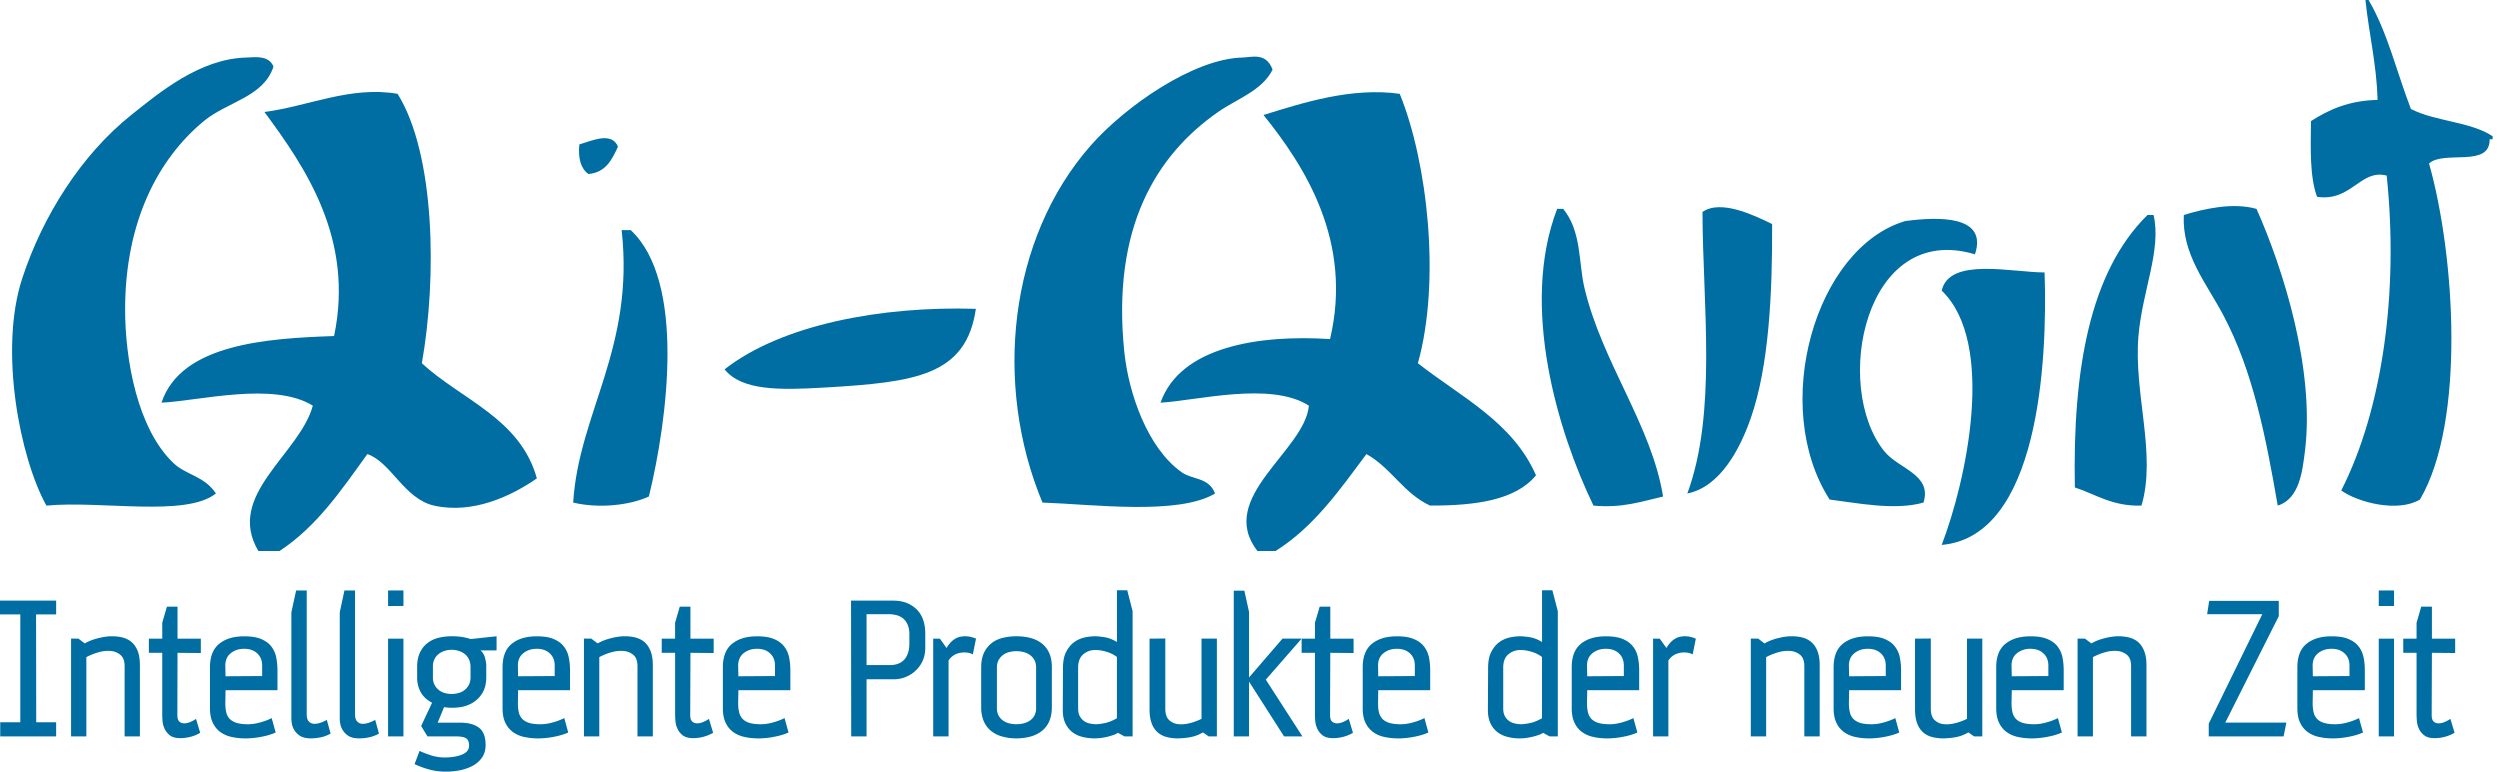
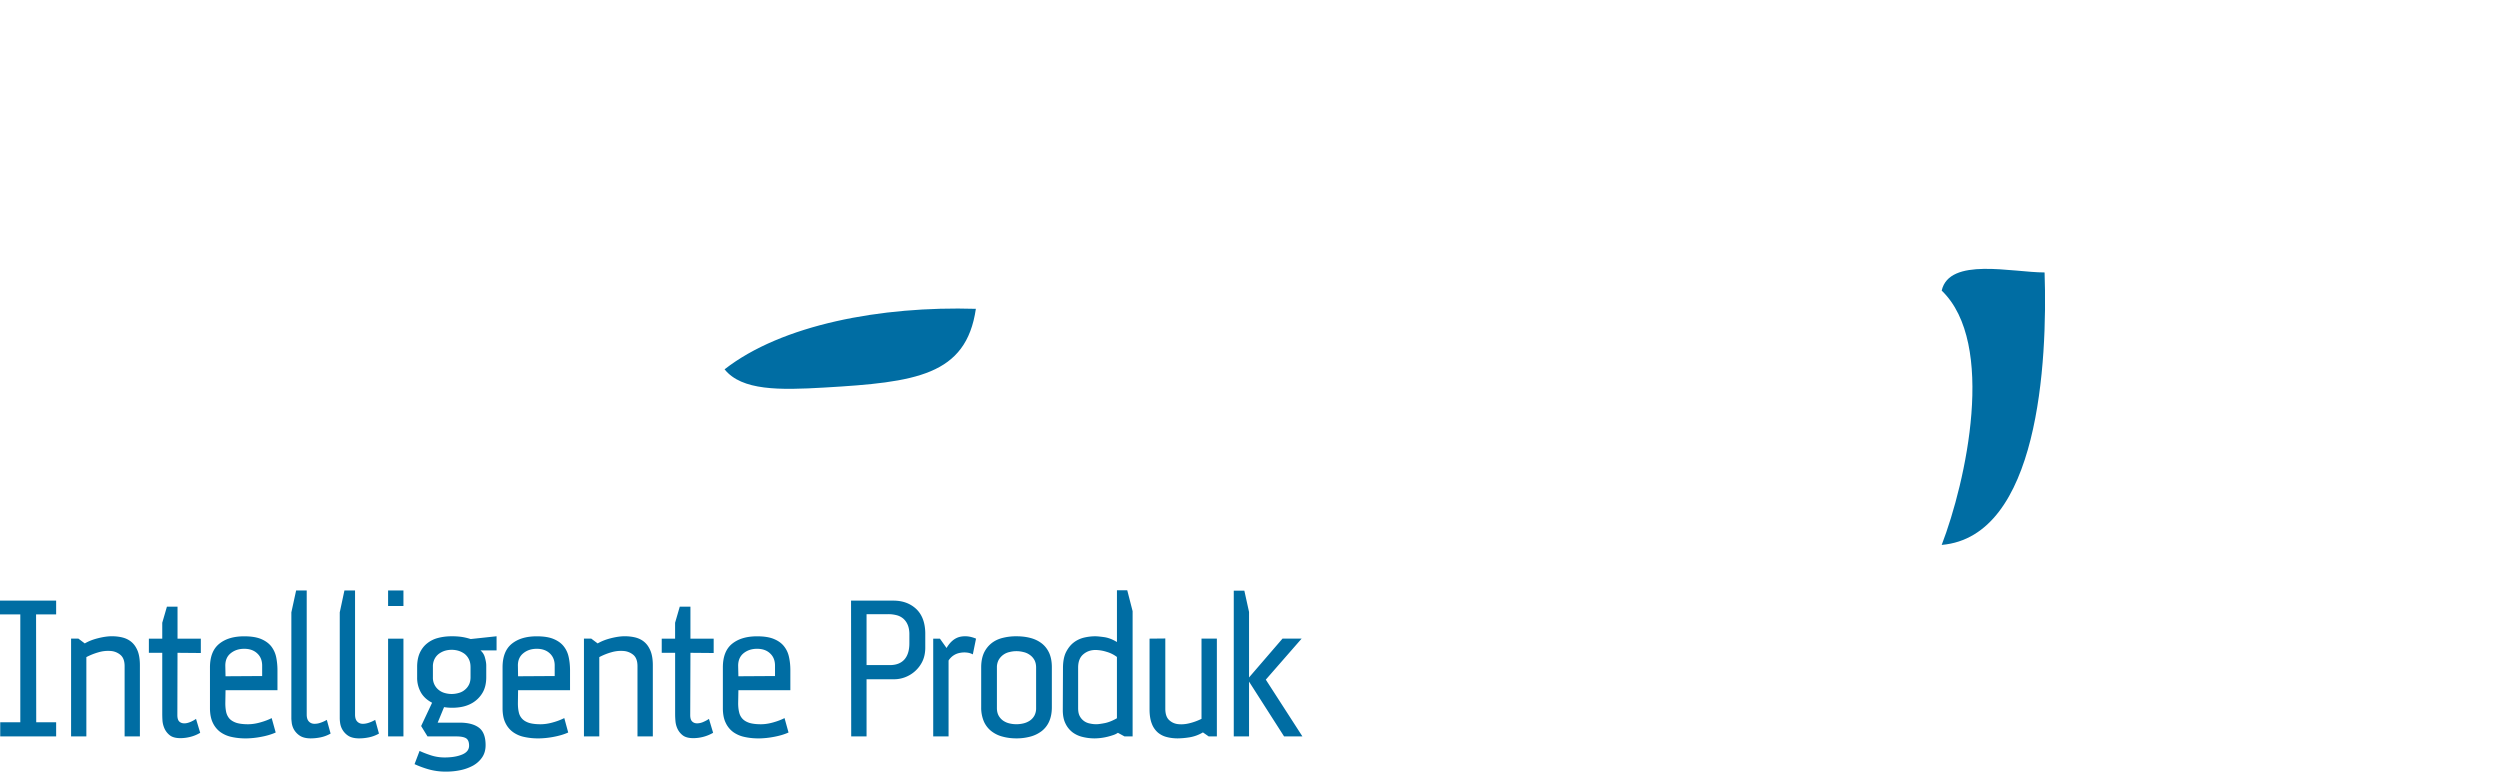
<svg xmlns="http://www.w3.org/2000/svg" width="162" height="50">
  <g fill="#006DA3" fill-rule="evenodd">
-     <path d="M40.045 9.504c-.391.84-.787 1.671-1.914 1.772-.489-.347-.68-.995-.589-1.919.795-.227 2.097-.852 2.503.147zM153.281 0h.201c1.214 2.051 1.836 4.703 2.744 7.061 1.545.808 3.889.819 5.296 1.769v.195h-.195c.042 1.87-2.976.687-3.925 1.57 1.679 5.942 2.38 16.708-.589 21.775-1.445.866-4.047.173-5.1-.587 2.667-5.241 3.735-12.84 2.945-20.404-1.708-.449-2.283 1.713-4.514 1.373-.476-1.292-.416-3.111-.392-4.905 1.152-.741 2.454-1.333 4.317-1.373-.07-2.348-.561-4.277-.788-6.474zM17.722 4.316c-.641 1.976-2.998 2.276-4.513 3.529-2.952 2.442-5.086 6.481-5.102 12.167-.005 3.272.789 7.771 3.141 10.002.813.776 1.984.822 2.745 1.963-1.949 1.55-7.408.449-10.987.786C1.285 29.659-.077 22.68 1.438 18.048c1.338-4.089 3.854-8.03 7.062-10.594 1.854-1.479 4.456-3.647 7.458-3.725.554-.017 1.457-.171 1.764.587zM82.464 4.512c-.684 1.371-2.306 1.887-3.534 2.745-4.007 2.798-6.893 7.482-6.08 15.499.276 2.738 1.515 6.291 3.729 7.851.699.493 1.751.31 2.157 1.371-2.383 1.428-7.909.699-11.183.589-3.192-7.644-2.194-17.104 3.136-23.149 2.255-2.556 6.658-5.61 9.811-5.689.613-.018 1.546-.352 1.964.783z" />
-     <path d="M18.115 35.703h-1.373c-2.151-3.626 2.672-6.264 3.529-9.415-2.543-1.577-7.346-.314-9.805-.195 1.261-3.82 6.886-4.168 11.182-4.318 1.322-6.295-1.869-10.94-4.513-14.519 2.803-.357 5.585-1.705 8.629-1.176 2.438 3.909 2.554 11.917 1.572 17.459 2.588 2.383 6.372 3.568 7.453 7.459-1.66 1.154-4.158 2.329-6.669 1.764-1.923-.435-2.8-2.831-4.316-3.338-1.67 2.318-3.279 4.701-5.689 6.279zM82.659 35.703h-1.18c-2.678-3.47 3.068-6.47 3.337-9.415-2.465-1.589-7.239-.329-9.614-.195 1.283-3.648 6.415-4.415 10.985-4.122 1.487-6.293-1.595-11.148-4.312-14.519 2.524-.786 5.715-1.813 8.828-1.372 1.799 4.423 2.667 12.115 1.176 17.459 2.791 2.185 6.141 3.801 7.654 7.261-1.33 1.617-3.919 1.968-6.867 1.961-1.703-.783-2.523-2.448-4.121-3.338-1.734 2.323-3.396 4.715-5.886 6.28zM114.834 14.518c.017 4.525-.205 9.182-1.376 12.555-.675 1.951-1.964 4.476-4.118 4.904 1.936-5.251.996-12.265.981-18.242 1.202-.845 3.422.252 4.513.783zM146.221 13.535c1.731 3.88 3.795 10.435 3.14 15.695-.162 1.283-.353 3.098-1.764 3.533-.776-4.474-1.593-8.695-3.535-12.359-1.075-2.029-2.684-3.931-2.551-6.474 1.312-.397 3.167-.829 4.71-.395zM101.296 13.535c1.196 1.464.99 3.479 1.371 5.1 1.149 4.869 4.344 8.882 5.101 13.54-1.38.316-2.635.763-4.512.588-2.275-4.71-4.787-12.89-2.353-19.228h.393zM139.16 13.93h.391c.528 2.263-.732 4.912-.98 7.846-.315 3.722 1.184 7.675.196 10.987-1.891.056-2.941-.725-4.316-1.177-.144-7.597.951-13.959 4.709-17.656zM127.977 16.48c-7.151-2.153-9.247 8.542-5.885 12.75.927 1.163 3.126 1.502 2.55 3.337-1.863.53-4.319.022-6.082-.197-3.879-6.045-.934-16.332 4.906-18.046 2.121-.281 5.361-.391 4.511 2.156zM40.283 14.911h.588c3.562 3.323 2.397 12.244 1.177 17.264-1.252.574-3.25.787-4.906.392.357-5.804 3.991-10.003 3.141-17.656z" />
    <path d="M132.489 17.655c.199 5.841-.391 17.112-6.667 17.656 1.574-4.095 3.558-13.062 0-16.48.492-2.181 4.553-1.18 6.667-1.176zM63.236 20.012c-.628 4.328-3.907 4.758-9.811 5.101-2.919.171-5.354.208-6.473-1.18 3.709-2.896 10.146-4.109 16.284-3.921z" />
    <g fill-rule="nonzero">
      <path d="M.015 47.719v-.918h1.301v-6.989H0v-.891h3.638v.891H2.337l.01 6.989h1.291v.918zM8.075 47.719v-4.555c0-.325-.087-.564-.257-.715a1.085 1.085 0 0 0-.623-.264 2.173 2.173 0 0 0-.807.081 4.062 4.062 0 0 0-.792.315v5.137h-.99v-6.335h.475l.413.311c.248-.146.541-.261.877-.342.336-.084.628-.123.877-.123.256 0 .498.03.72.088.227.063.415.163.576.306.161.143.287.334.382.572.091.241.139.548.139.918v4.605h-.99v.001zM11.503 42.302l-.01 4.035c0 .205.045.347.132.425.092.08.2.114.332.111.127-.002.259-.038.398-.097.139-.062.251-.124.347-.194l.271.903c-.204.121-.42.21-.643.265a2.612 2.612 0 0 1-.632.082c-.298 0-.525-.058-.684-.178a1.16 1.16 0 0 1-.349-.433 1.572 1.572 0 0 1-.136-.51 7.63 7.63 0 0 1-.015-.424v-3.984h-.867v-.918h.867v-1.03l.303-1.045h.687v2.076h1.51v.929l-1.511-.013zM17.978 44.726h-3.363l-.014.84c0 .218.02.41.056.58.04.169.114.312.22.43.109.114.26.204.453.267.193.058.44.088.74.088.248 0 .517-.039.806-.122.289-.081.531-.174.729-.277l.26.934c-.267.12-.582.214-.944.281a5.523 5.523 0 0 1-.979.102c-.326 0-.632-.029-.918-.092a1.95 1.95 0 0 1-.738-.315 1.583 1.583 0 0 1-.496-.607c-.122-.251-.184-.568-.184-.949v-2.643c0-.694.203-1.204.602-1.526.398-.325.938-.484 1.617-.484.451 0 .81.057 1.092.174.277.117.497.274.659.476.156.205.266.437.321.702.054.268.083.554.083.853v1.288h-.002zm-1.299-2.376c-.215-.206-.496-.308-.855-.308-.348 0-.641.099-.879.293-.24.195-.352.472-.344.836l.014.651 2.373-.015v-.637c.006-.344-.095-.618-.309-.82zM20.771 47.781a3.193 3.193 0 0 1-.627.066c-.306 0-.545-.06-.714-.173a1.201 1.201 0 0 1-.378-.394 1.23 1.23 0 0 1-.146-.428c-.014-.139-.026-.23-.026-.286V39.68l.309-1.418h.686v8.035c0 .201.042.343.124.438.08.095.187.148.311.164a1.1 1.1 0 0 0 .418-.052c.154-.048.303-.114.45-.199l.245.888a2.23 2.23 0 0 1-.652.245zM23.904 47.781a3.17 3.17 0 0 1-.623.066c-.31 0-.55-.06-.72-.173a1.176 1.176 0 0 1-.52-.822 2.445 2.445 0 0 1-.025-.286V39.68l.303-1.418h.688v8.035c0 .201.042.343.123.438a.48.48 0 0 0 .311.164c.124.01.265-.004.418-.052.157-.048.307-.114.453-.199l.245.888c-.216.121-.433.2-.653.245zM25.148 39.268v-1.005h.995v1.005h-.995zm0 8.451v-6.335h.995v6.335h-.995zM31.133 42.145a.883.883 0 0 1 .29.464c.055.198.086.369.086.515v.764c0 .402-.084.741-.245 1.01a1.868 1.868 0 0 1-.632.639c-.26.157-.552.255-.878.296a3.38 3.38 0 0 1-.979-.011l-.413 1.005h1.417c.542 0 .958.106 1.25.322.292.216.438.596.438 1.137 0 .307-.074.572-.225.792-.15.219-.343.394-.582.53a3.002 3.002 0 0 1-.811.296c-.305.065-.61.096-.921.096a4.06 4.06 0 0 1-1.239-.172 6.284 6.284 0 0 1-.826-.312l.325-.857c.198.094.442.19.735.286.292.095.588.138.888.138.445 0 .824-.06 1.127-.185.307-.125.459-.319.459-.581 0-.244-.07-.402-.205-.483-.138-.078-.344-.114-.622-.114h-1.867l-.413-.673.71-1.51c-.33-.172-.573-.396-.73-.674a1.925 1.925 0 0 1-.239-.975v-.673c0-.361.061-.664.174-.913.117-.252.276-.455.474-.612a1.84 1.84 0 0 1 .708-.351c.274-.074.574-.109.903-.109.198 0 .393.011.587.036.194.027.4.073.623.144l1.678-.18v.915h-1.045zm-.644 1.059c0-.189-.039-.356-.112-.499a1.004 1.004 0 0 0-.281-.342 1.348 1.348 0 0 0-.393-.194 1.57 1.57 0 0 0-.872 0c-.142.044-.27.11-.387.194a.97.97 0 0 0-.285.342 1.067 1.067 0 0 0-.107.499v.684a1.001 1.001 0 0 0 .373.817c.113.091.241.16.388.2a1.61 1.61 0 0 0 .908 0 .996.996 0 0 0 .393-.2.995.995 0 0 0 .274-.337c.066-.131.103-.293.103-.48v-.684h-.002zM36.938 44.726h-3.367l-.011.84c0 .218.017.41.057.58a.871.871 0 0 0 .219.43c.105.114.255.204.449.267.195.058.441.088.745.088.248 0 .517-.039.806-.122a3.94 3.94 0 0 0 .73-.277l.254.934c-.266.12-.581.214-.938.281a5.574 5.574 0 0 1-.983.102c-.325 0-.629-.029-.914-.092a1.901 1.901 0 0 1-.739-.315 1.554 1.554 0 0 1-.499-.607c-.122-.251-.181-.568-.181-.949v-2.643c0-.694.2-1.204.598-1.526.401-.325.94-.484 1.62-.484.447 0 .811.057 1.088.174.281.117.5.274.658.476.161.205.267.437.322.702.058.268.086.554.086.853v1.288zm-1.299-2.376c-.214-.206-.5-.308-.855-.308-.351 0-.645.099-.879.293-.24.195-.356.472-.344.836l.01.651 2.373-.015v-.637c.01-.344-.095-.618-.305-.82zM41.309 47.719v-4.555c0-.325-.087-.564-.253-.715a1.103 1.103 0 0 0-.627-.264 2.183 2.183 0 0 0-.807.081 3.973 3.973 0 0 0-.788.315v5.137h-.994v-6.335h.475l.413.311c.252-.146.545-.261.877-.342.336-.084.629-.123.877-.123.26 0 .5.03.724.088.223.063.414.163.572.306.161.143.287.334.382.572.095.241.143.548.143.918v4.605h-.994v.001zM44.741 42.302l-.015 4.035c0 .205.047.347.138.425.087.08.198.114.327.111a1.05 1.05 0 0 0 .398-.097c.139-.062.256-.124.351-.194l.27.903a2.577 2.577 0 0 1-1.279.347c-.296 0-.523-.058-.683-.178a1.16 1.16 0 0 1-.349-.433 1.49 1.49 0 0 1-.131-.51 5.385 5.385 0 0 1-.02-.424v-3.984h-.868v-.918h.866v-1.03l.303-1.045h.691v2.076h1.506v.929l-1.505-.013zM51.215 44.726h-3.367l-.015.84c0 .218.02.41.061.58.036.169.11.312.219.43.106.114.256.204.45.267.193.058.439.088.744.088.248 0 .517-.039.805-.122.286-.081.528-.174.726-.277l.259.934c-.268.12-.581.214-.943.281a5.486 5.486 0 0 1-.979.102c-.325 0-.632-.029-.914-.092a1.942 1.942 0 0 1-.742-.315 1.563 1.563 0 0 1-.495-.607c-.123-.251-.182-.568-.182-.949v-2.643c0-.694.2-1.204.598-1.526.403-.325.941-.484 1.622-.484.446 0 .81.057 1.087.174.282.117.501.274.658.476.161.205.268.437.322.702.059.268.086.554.086.853v1.288zm-1.303-2.376c-.21-.206-.497-.308-.855-.308-.347 0-.641.099-.88.293-.234.195-.351.472-.344.836l.015.651 2.373-.015v-.637c.007-.344-.095-.618-.309-.82zM59.77 42.862a2.05 2.05 0 0 1-1.131 1.026 2.004 2.004 0 0 1-.675.128h-1.811v3.703h-.995l-.01-8.798h2.745c.603 0 1.094.183 1.479.541.379.362.574.877.586 1.55v.954c0 .343-.065.641-.188.896zm-.842-1.753c0-.259-.042-.47-.118-.64a1.066 1.066 0 0 0-.307-.407 1.088 1.088 0 0 0-.431-.204 2.142 2.142 0 0 0-.506-.06h-1.413v3.3h1.504c.415 0 .727-.121.942-.357.218-.241.328-.594.328-1.053v-.579h.001zM63.039 42.404a1.056 1.056 0 0 0-.382-.117 1.42 1.42 0 0 0-.43.015 1.094 1.094 0 0 0-.76.5v4.917h-.995v-6.335h.434l.43.607c.24-.406.529-.643.865-.724.337-.076.684-.036 1.046.117l-.208 1.02zM67.986 46.75a1.614 1.614 0 0 1-.483.623 2.1 2.1 0 0 1-.73.357 3.404 3.404 0 0 1-.908.117c-.329 0-.63-.04-.908-.117a1.973 1.973 0 0 1-.724-.357 1.635 1.635 0 0 1-.479-.623 2.3 2.3 0 0 1-.173-.928v-2.581c0-.361.061-.667.173-.922.117-.252.278-.459.479-.624.2-.164.442-.283.724-.355a3.52 3.52 0 0 1 .908-.109c.325 0 .63.035.908.109.277.072.521.19.73.351.205.158.366.366.483.617.113.252.174.562.174.924v2.591c.001.361-.06.668-.174.927zm-.846-3.492c0-.198-.041-.365-.116-.5a.99.99 0 0 0-.302-.328 1.134 1.134 0 0 0-.414-.179 1.795 1.795 0 0 0-.888 0 1.065 1.065 0 0 0-.704.507 1.018 1.018 0 0 0-.116.5v2.623c0 .203.041.365.116.5a.99.99 0 0 0 .296.323c.122.08.255.141.408.174.149.037.298.051.444.051.146 0 .294-.015.444-.051.149-.033.289-.094.414-.174a.955.955 0 0 0 .302-.323.997.997 0 0 0 .116-.5v-2.623zM72.868 47.719l-.428-.234a1.148 1.148 0 0 1-.29.143 4.522 4.522 0 0 1-.399.117 3.585 3.585 0 0 1-.806.102 3.2 3.2 0 0 1-.786-.092 1.76 1.76 0 0 1-.658-.301 1.568 1.568 0 0 1-.459-.571c-.116-.233-.173-.524-.173-.868l.012-2.733c0-.412.066-.752.193-1.015.132-.259.293-.469.49-.623.201-.157.424-.262.672-.325.25-.058.494-.088.735-.088.127 0 .324.02.592.057.267.041.537.145.815.316v-3.353h.668l.347 1.353v8.115h-.525zm-.49-5.147a2.043 2.043 0 0 0-.675-.335 2.5 2.5 0 0 0-.713-.118c-.312 0-.579.095-.798.285-.22.19-.329.475-.329.861v2.625c0 .212.035.39.108.52a.917.917 0 0 0 .655.473c.135.033.275.046.415.046.122 0 .301-.024.544-.071.241-.048.505-.152.792-.316v-3.97h.001zM78.322 47.719l-.372-.26a2.465 2.465 0 0 1-.884.322 5.264 5.264 0 0 1-.743.066c-.249 0-.486-.027-.709-.085a1.431 1.431 0 0 1-.587-.296 1.417 1.417 0 0 1-.393-.582c-.095-.245-.143-.55-.143-.919v-4.581l1.021-.01v4.55c0 .318.073.555.22.709a.976.976 0 0 0 .563.285c.228.033.483.02.759-.046.276-.065.544-.162.804-.291v-5.198h.995v6.335h-.531v.001zM83.208 47.719l-2.27-3.55v3.55h-.99v-9.442h.686l.304 1.378v4.244l2.168-2.516h1.239l-2.321 2.658 2.372 3.678z" />
-       <path d="M86.203 42.302l-.015 4.035c0 .205.045.347.137.425.091.08.199.114.328.111.13-.002.261-.038.401-.097.134-.062.251-.124.347-.194l.271.903c-.205.121-.419.21-.643.265a2.625 2.625 0 0 1-.632.082c-.302 0-.529-.058-.683-.178a1.142 1.142 0 0 1-.353-.433 1.45 1.45 0 0 1-.133-.51 5.312 5.312 0 0 1-.019-.424v-3.984h-.863v-.918h.863v-1.03l.307-1.045h.688v2.076h1.509v.929l-1.51-.013zM92.676 44.726h-3.367l-.011.84c0 .218.016.41.056.58a.974.974 0 0 0 .22.43c.106.114.26.204.449.267.194.058.445.088.745.088.249 0 .517-.039.806-.122.288-.081.532-.174.729-.277l.256.934c-.267.12-.582.214-.939.281-.362.066-.69.102-.979.102-.33 0-.633-.029-.918-.092a1.897 1.897 0 0 1-.738-.315 1.548 1.548 0 0 1-.5-.607c-.122-.251-.181-.568-.181-.949v-2.643c0-.694.2-1.204.598-1.526.402-.325.942-.484 1.622-.484.446 0 .809.057 1.087.174.282.117.5.274.657.476.162.205.267.437.327.702.054.268.082.554.082.853v1.288h-.001zm-1.299-2.376c-.214-.206-.5-.308-.854-.308-.353 0-.646.099-.88.293-.24.195-.355.472-.344.836l.01.651 2.372-.015v-.637c.011-.344-.094-.618-.304-.82zM100.414 47.719l-.423-.234c-.07.051-.167.099-.292.143a4.472 4.472 0 0 1-.401.117 4.555 4.555 0 0 1-.424.077 3.202 3.202 0 0 1-1.168-.067 1.819 1.819 0 0 1-.658-.301 1.555 1.555 0 0 1-.458-.571c-.114-.233-.174-.524-.174-.868l.014-2.733c0-.412.062-.752.194-1.015.127-.259.293-.469.49-.623.197-.157.42-.262.669-.325.248-.058.493-.088.735-.088.131 0 .33.02.597.057.267.041.537.145.81.316v-3.353h.669l.352 1.353v8.115h-.532zm-.491-5.147a2.024 2.024 0 0 0-.675-.335 2.477 2.477 0 0 0-.712-.118c-.312 0-.579.095-.799.285-.22.19-.328.475-.328.861v2.625c0 .212.035.39.108.52a.897.897 0 0 0 .281.315c.109.076.239.13.374.158.14.033.28.046.415.046.122 0 .305-.024.543-.071.242-.048.506-.152.792-.316v-3.97h.001zM106.218 44.726h-3.366l-.015.84c0 .218.02.41.06.58.037.169.11.312.22.43.106.114.255.204.45.267.194.058.44.088.74.088.253 0 .521-.039.806-.122.289-.081.532-.174.729-.277l.259.934c-.266.12-.581.214-.943.281a5.486 5.486 0 0 1-.979.102c-.325 0-.632-.029-.913-.092a1.928 1.928 0 0 1-.742-.315 1.554 1.554 0 0 1-.495-.607c-.122-.251-.182-.568-.182-.949v-2.643c0-.694.199-1.204.598-1.526.398-.325.941-.484 1.618-.484.449 0 .813.057 1.091.174.281.117.497.274.657.476.162.205.268.437.322.702.06.268.086.554.086.853v1.288h-.001zm-1.302-2.376c-.209-.206-.495-.308-.854-.308-.348 0-.641.099-.88.293-.234.195-.351.472-.344.836l.015.651 2.372-.015v-.637c.005-.344-.096-.618-.309-.82zM109.687 42.404a1.087 1.087 0 0 0-.382-.117 1.442 1.442 0 0 0-.434.015 1.241 1.241 0 0 0-.418.158 1.126 1.126 0 0 0-.342.342v4.917h-.991v-6.335h.431l.433.607c.24-.406.53-.643.862-.724.336-.076.683-.036 1.044.117l-.203 1.02zM116.92 47.719v-4.555c0-.325-.083-.564-.252-.715a1.1 1.1 0 0 0-.626-.264 2.191 2.191 0 0 0-.809.081c-.29.084-.554.189-.786.315v5.137h-.995v-6.335h.479l.409.311a3.3 3.3 0 0 1 .878-.342c.335-.084.628-.123.877-.123.26 0 .501.03.724.088.223.063.415.163.572.306.161.143.288.334.382.572.095.241.143.548.143.918v4.605h-.996v.001zM123.19 44.726h-3.367l-.014.84c0 .218.021.41.06.58a.89.89 0 0 0 .22.43c.106.114.256.204.449.267.194.058.44.088.744.088.249 0 .517-.039.806-.122.285-.081.528-.174.726-.277l.259.934c-.267.12-.582.214-.943.281a5.497 5.497 0 0 1-.98.102c-.325 0-.631-.029-.914-.092a1.903 1.903 0 0 1-.738-.315 1.546 1.546 0 0 1-.499-.607c-.122-.251-.181-.568-.181-.949v-2.643c0-.694.198-1.204.597-1.526.402-.325.941-.484 1.621-.484.447 0 .811.057 1.087.174.281.117.5.274.658.476.161.205.267.437.323.702.058.268.085.554.085.853v1.288h.001zm-1.298-2.376c-.214-.206-.5-.308-.855-.308-.352 0-.645.099-.88.293-.24.195-.355.472-.348.836l.014.651 2.374-.015v-.637c.01-.344-.095-.618-.305-.82zM127.924 47.719l-.376-.26a2.46 2.46 0 0 1-.883.322 5.202 5.202 0 0 1-.74.066 2.8 2.8 0 0 1-.709-.085 1.41 1.41 0 0 1-.586-.296 1.389 1.389 0 0 1-.393-.582c-.095-.245-.143-.55-.143-.919v-4.581l1.021-.01v4.55c0 .318.073.555.22.709a.964.964 0 0 0 .563.285c.229.033.48.02.759-.046.276-.065.543-.162.805-.291v-5.198h.991v6.335h-.529v.001zM133.725 44.726h-3.362l-.016.84c0 .218.02.41.057.58.04.169.113.312.219.43.11.114.26.204.453.267.195.058.441.088.742.088.248 0 .517-.039.806-.122.289-.081.531-.174.729-.277l.259.934c-.266.12-.58.214-.942.281a5.523 5.523 0 0 1-.979.102c-.325 0-.633-.029-.918-.092a1.939 1.939 0 0 1-.737-.315 1.556 1.556 0 0 1-.496-.607c-.121-.251-.185-.568-.185-.949v-2.643c0-.694.199-1.204.601-1.526.398-.325.938-.484 1.618-.484.446 0 .81.057 1.092.174.277.117.496.274.657.476.158.205.267.437.322.702.054.268.083.554.083.853v1.288h-.003zm-1.299-2.376c-.213-.206-.497-.308-.855-.308a1.35 1.35 0 0 0-.879.293c-.239.195-.351.472-.344.836l.015.651 2.371-.015v-.637c.007-.344-.095-.618-.308-.82zM138.095 47.719v-4.555c0-.325-.083-.564-.252-.715a1.086 1.086 0 0 0-.626-.264 2.186 2.186 0 0 0-.808.081 4.048 4.048 0 0 0-.788.315v5.137h-.994v-6.335h.479l.414.311c.248-.146.54-.261.876-.342.333-.084.625-.123.878-.123.256 0 .497.03.72.088.223.063.415.163.576.306.157.143.284.334.377.572.095.241.144.548.144.918v4.605h-.996v.001zM147.977 47.719h-4.851v-.827l3.472-7.094h-3.575l.132-.863h4.51v.991l-3.468 6.9h3.958zM153.24 44.726h-3.366l-.015.84c0 .218.021.41.061.58a.888.888 0 0 0 .219.43c.105.114.256.204.449.267.194.058.44.088.74.088.253 0 .521-.039.811-.122.284-.081.528-.174.725-.277l.26.934c-.267.12-.581.214-.943.281a5.477 5.477 0 0 1-.979.102c-.326 0-.632-.029-.915-.092a1.93 1.93 0 0 1-.741-.315 1.556 1.556 0 0 1-.496-.607c-.123-.251-.181-.568-.181-.949v-2.643c0-.694.199-1.204.598-1.526.398-.325.942-.484 1.617-.484.451 0 .814.057 1.091.174.282.117.501.274.659.476.161.205.266.437.322.702.059.268.085.554.085.853v1.288h-.001zm-1.301-2.376c-.211-.206-.498-.308-.856-.308-.348 0-.64.099-.879.293-.236.195-.352.472-.345.836l.015.651 2.373-.015v-.637c.006-.344-.095-.618-.308-.82zM154.143 39.268v-1.005h.991v1.005h-.991zm0 8.451v-6.335h.991v6.335h-.991zM157.587 42.302l-.015 4.035c0 .205.045.347.137.425a.45.45 0 0 0 .327.111c.128-.002.264-.038.403-.097.135-.062.252-.124.347-.194l.271.903a2.581 2.581 0 0 1-1.275.347c-.302 0-.529-.058-.684-.178a1.115 1.115 0 0 1-.353-.433 1.425 1.425 0 0 1-.131-.51 5.001 5.001 0 0 1-.021-.424v-3.984h-.862v-.918h.862v-1.03l.304-1.045h.691v2.076h1.506v.929l-1.507-.013z" />
    </g>
  </g>
</svg>